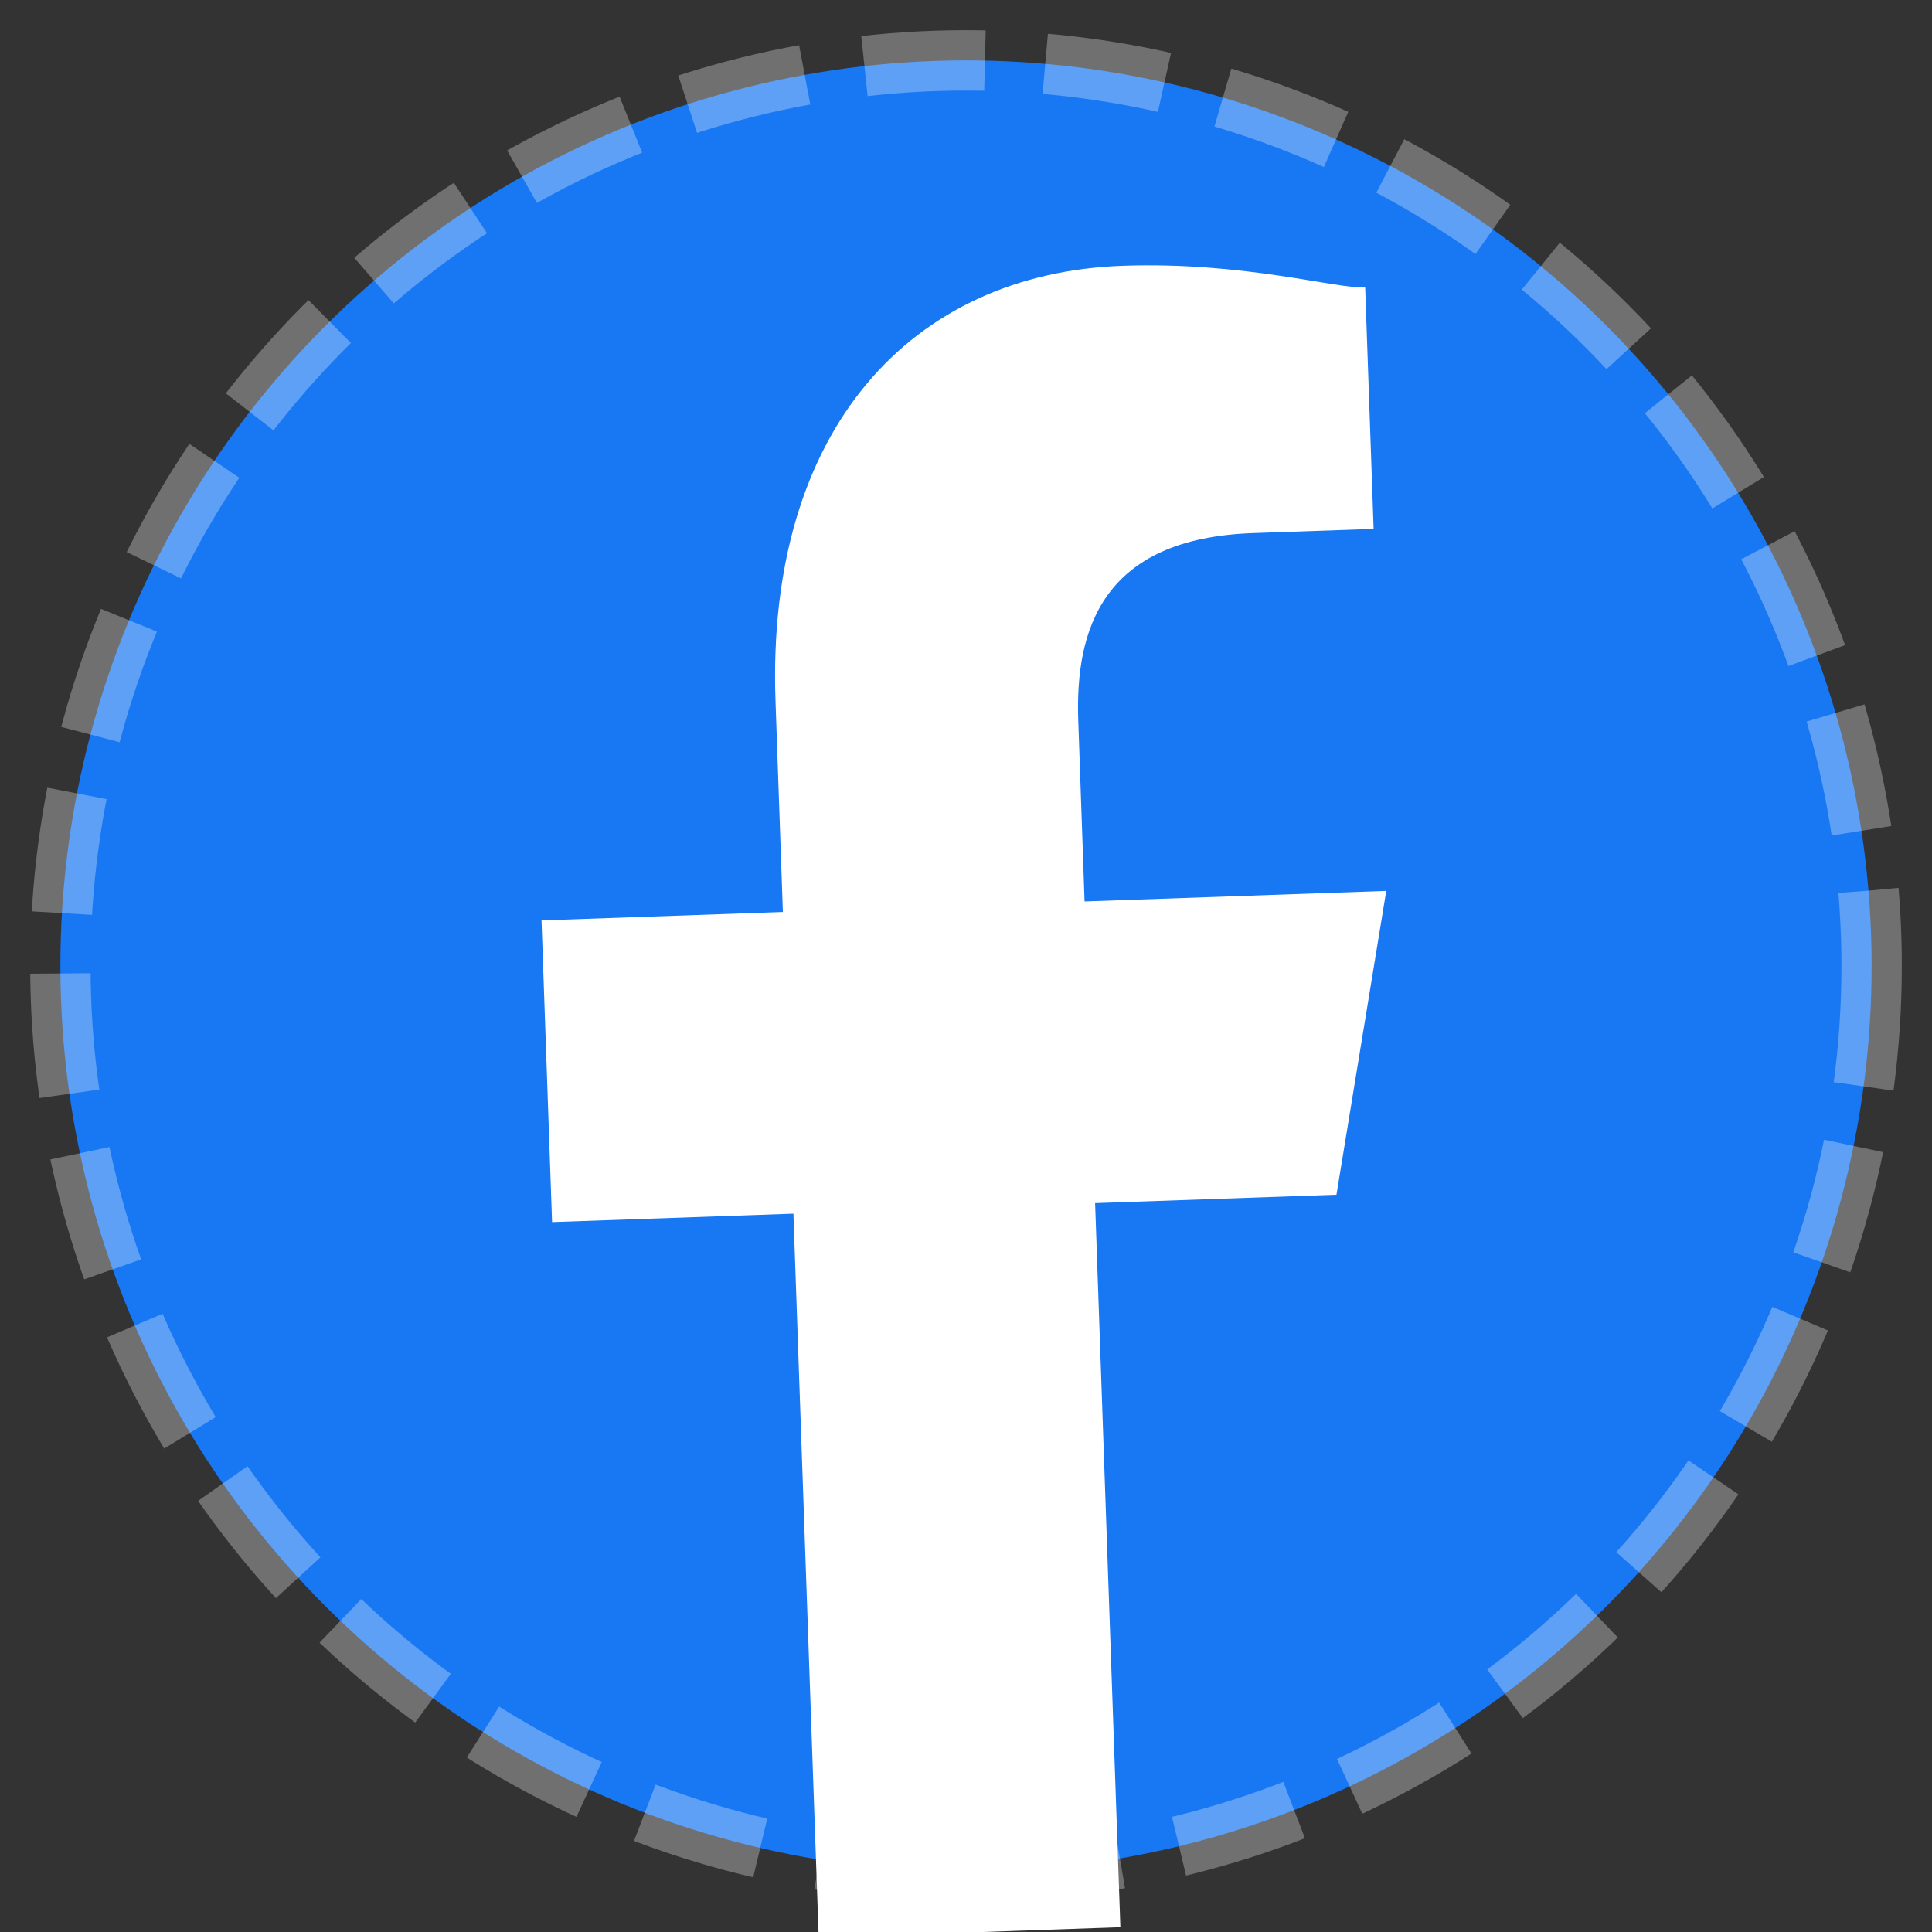
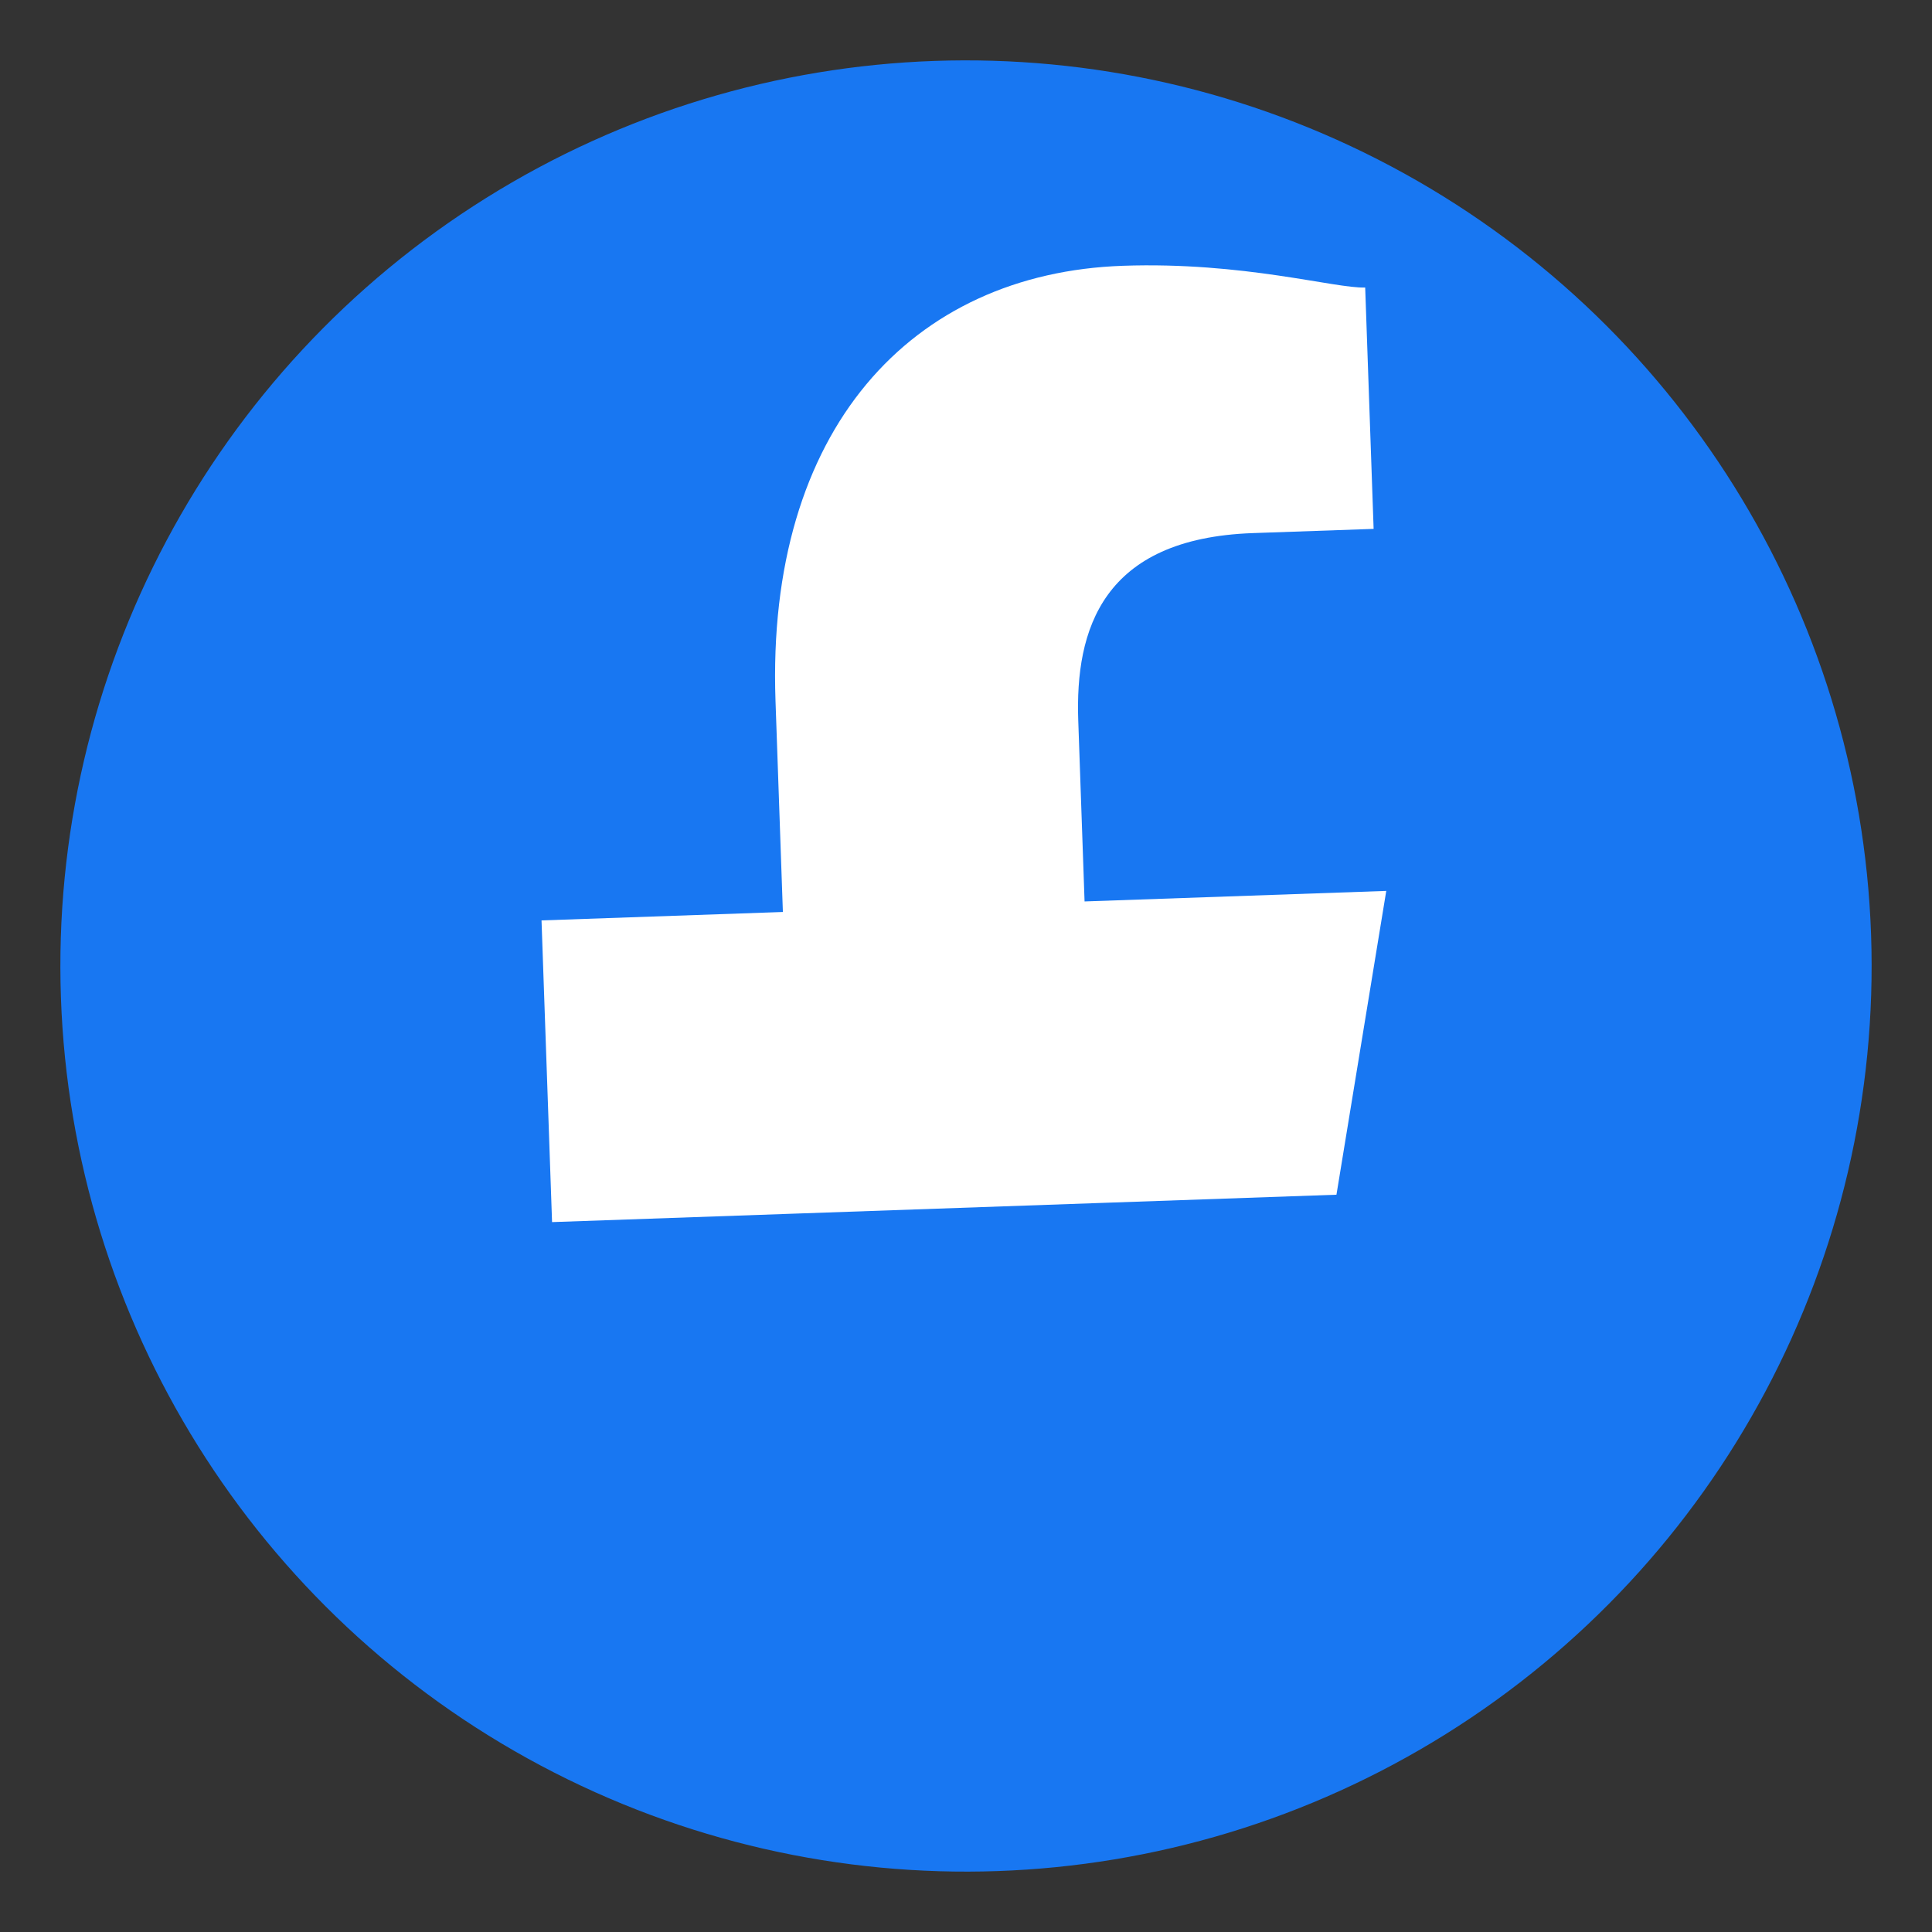
<svg xmlns="http://www.w3.org/2000/svg" width="32" height="32" viewBox="0 0 32 32">
  <rect x="0" y="0" width="32" height="32" fill="#333333" stroke="none" />
  <defs>
    <style>
      .social-bg { fill: #1877F2; }
      .social-icon { fill: #FFFFFF; }
    </style>
  </defs>
  <circle cx="16" cy="16" r="15" class="social-bg" transform="rotate(-2 16 16)" />
-   <path d="M18 32 V20 H22 L23 15 H18 V12 C18 10.5 18.5 9 21 9 H23 V5 C22.5 5 21 4.5 19 4.5 C15.5 4.5 13 7 13 11.5 V15 H9 V20 H13 V32 H18 Z" class="social-icon" transform="rotate(-2 16 16)" />
-   <circle cx="16" cy="16" r="15" fill="none" stroke="#FFFFFF" stroke-width="1" stroke-dasharray="2,1" opacity="0.3" />
+   <path d="M18 32 V20 H22 L23 15 H18 V12 C18 10.5 18.5 9 21 9 H23 V5 C22.5 5 21 4.5 19 4.5 C15.5 4.5 13 7 13 11.5 V15 H9 V20 H13 H18 Z" class="social-icon" transform="rotate(-2 16 16)" />
</svg>